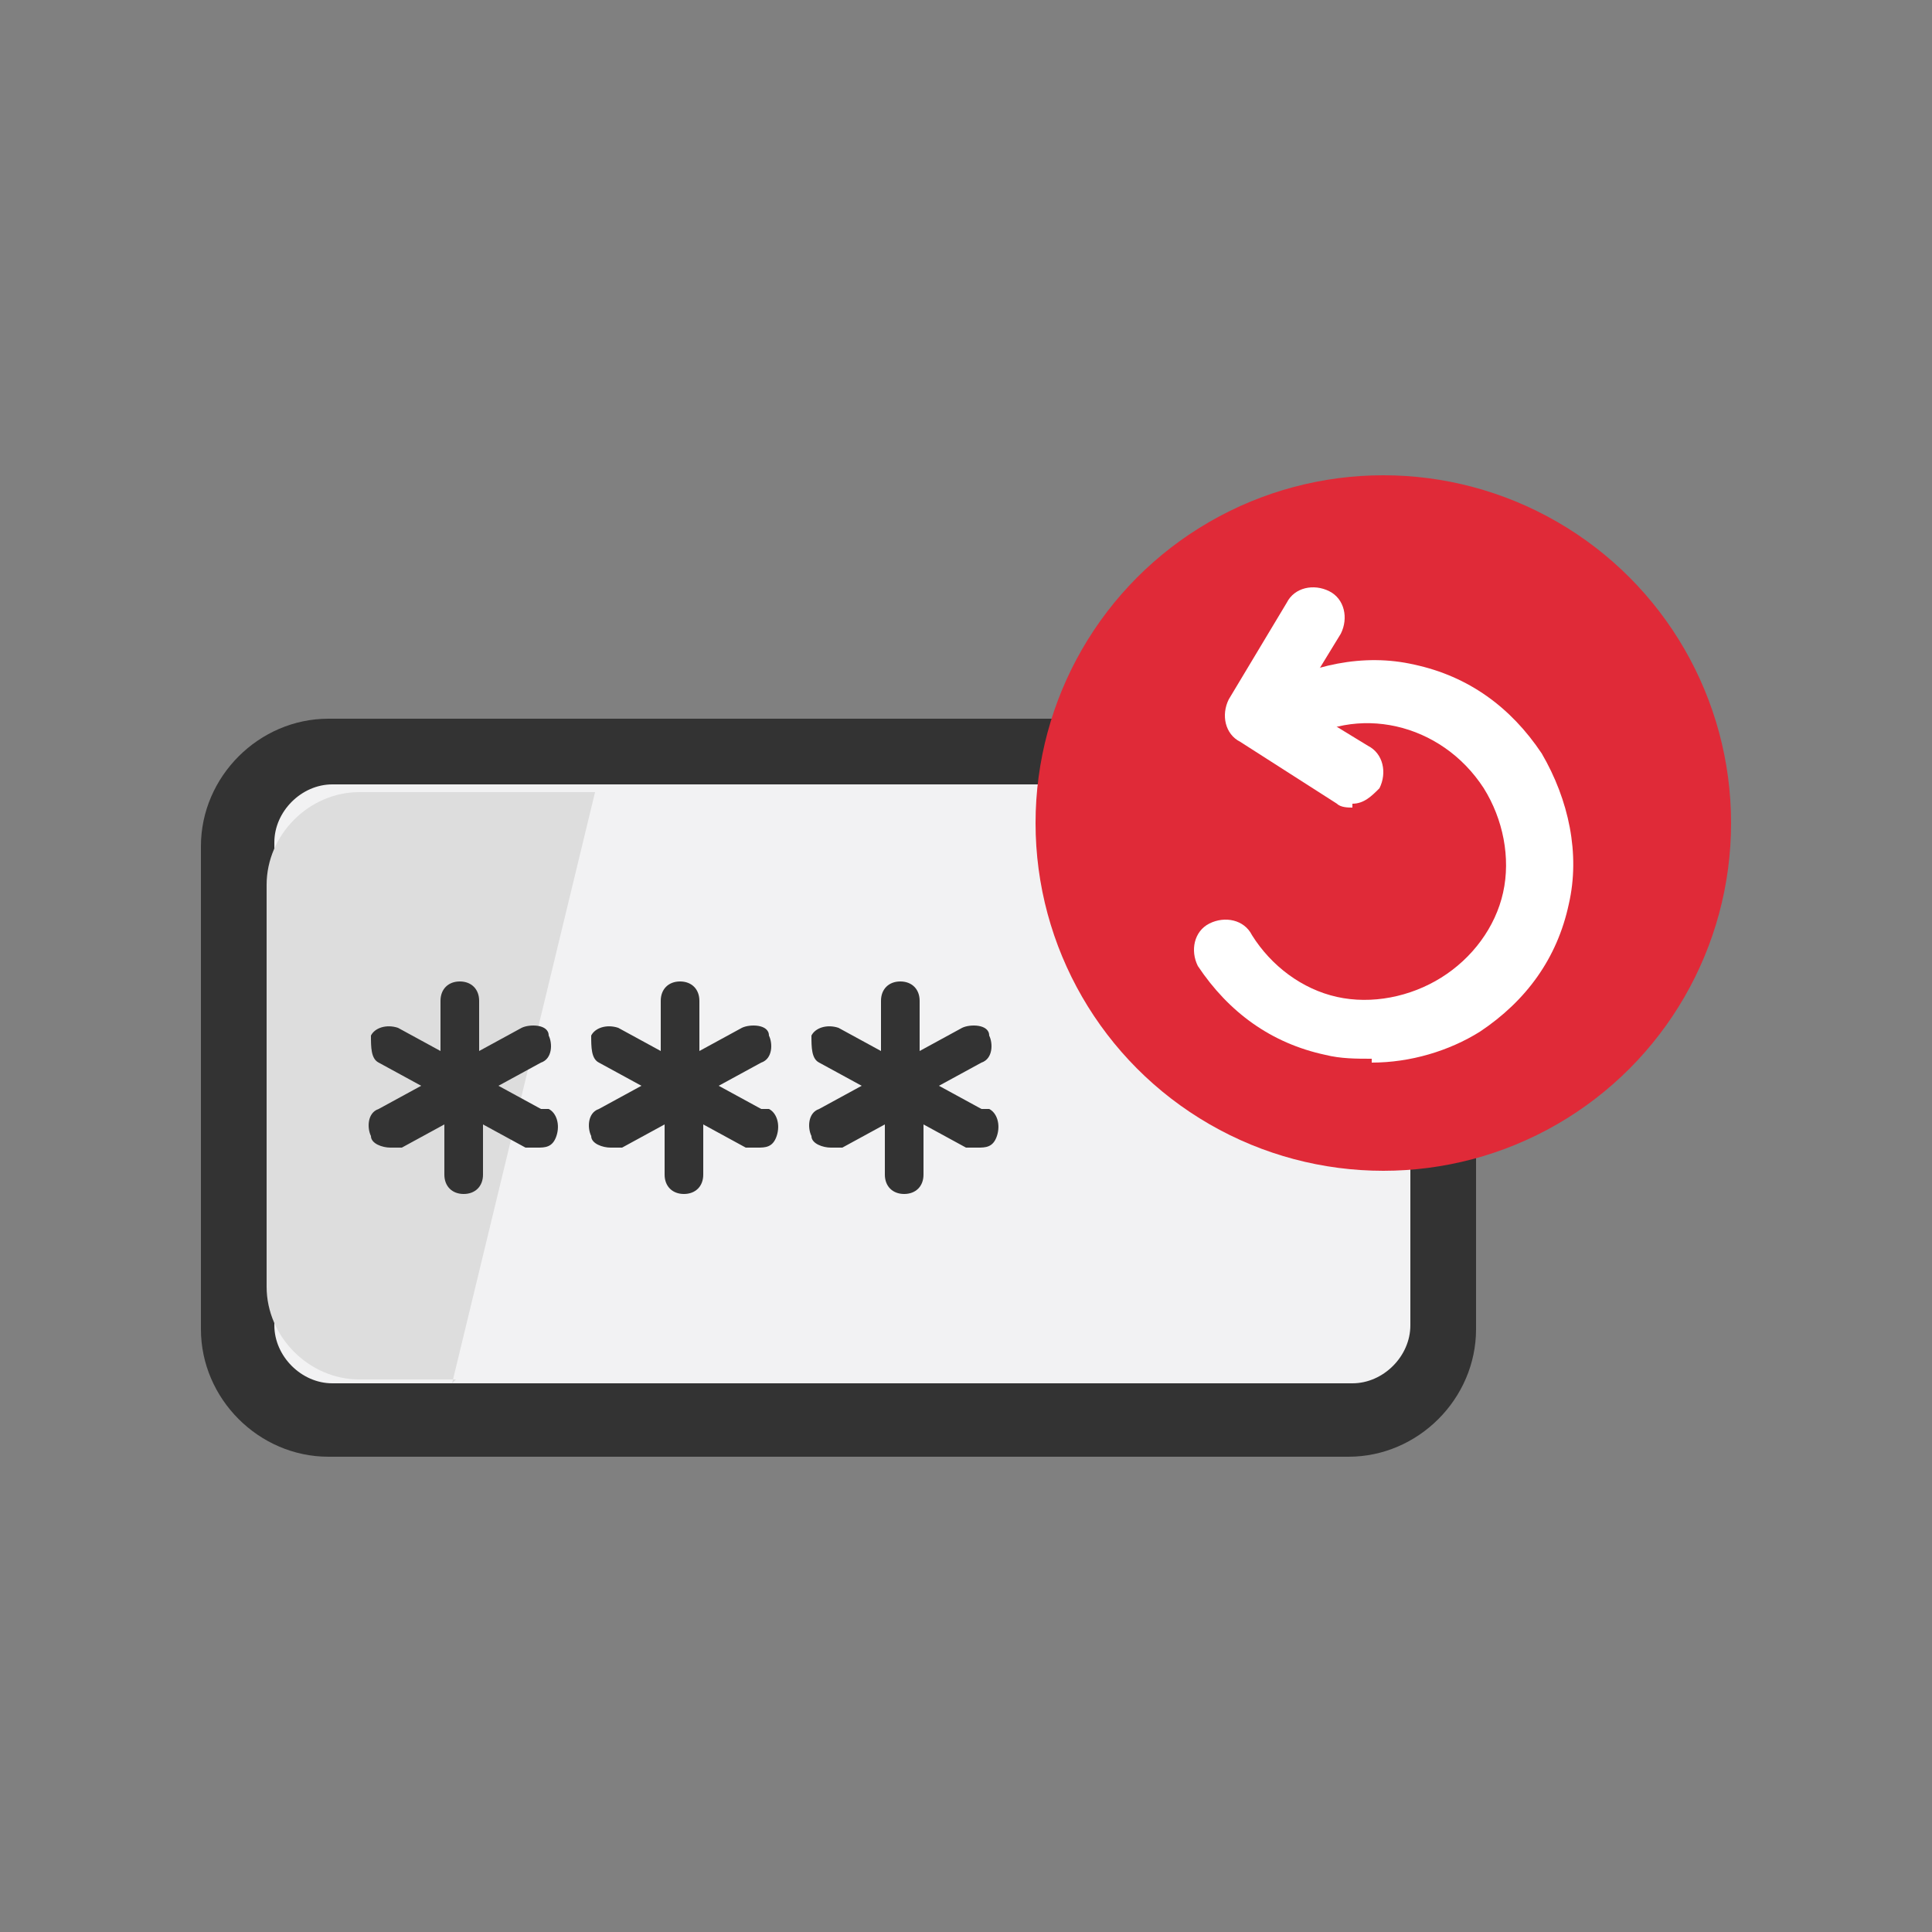
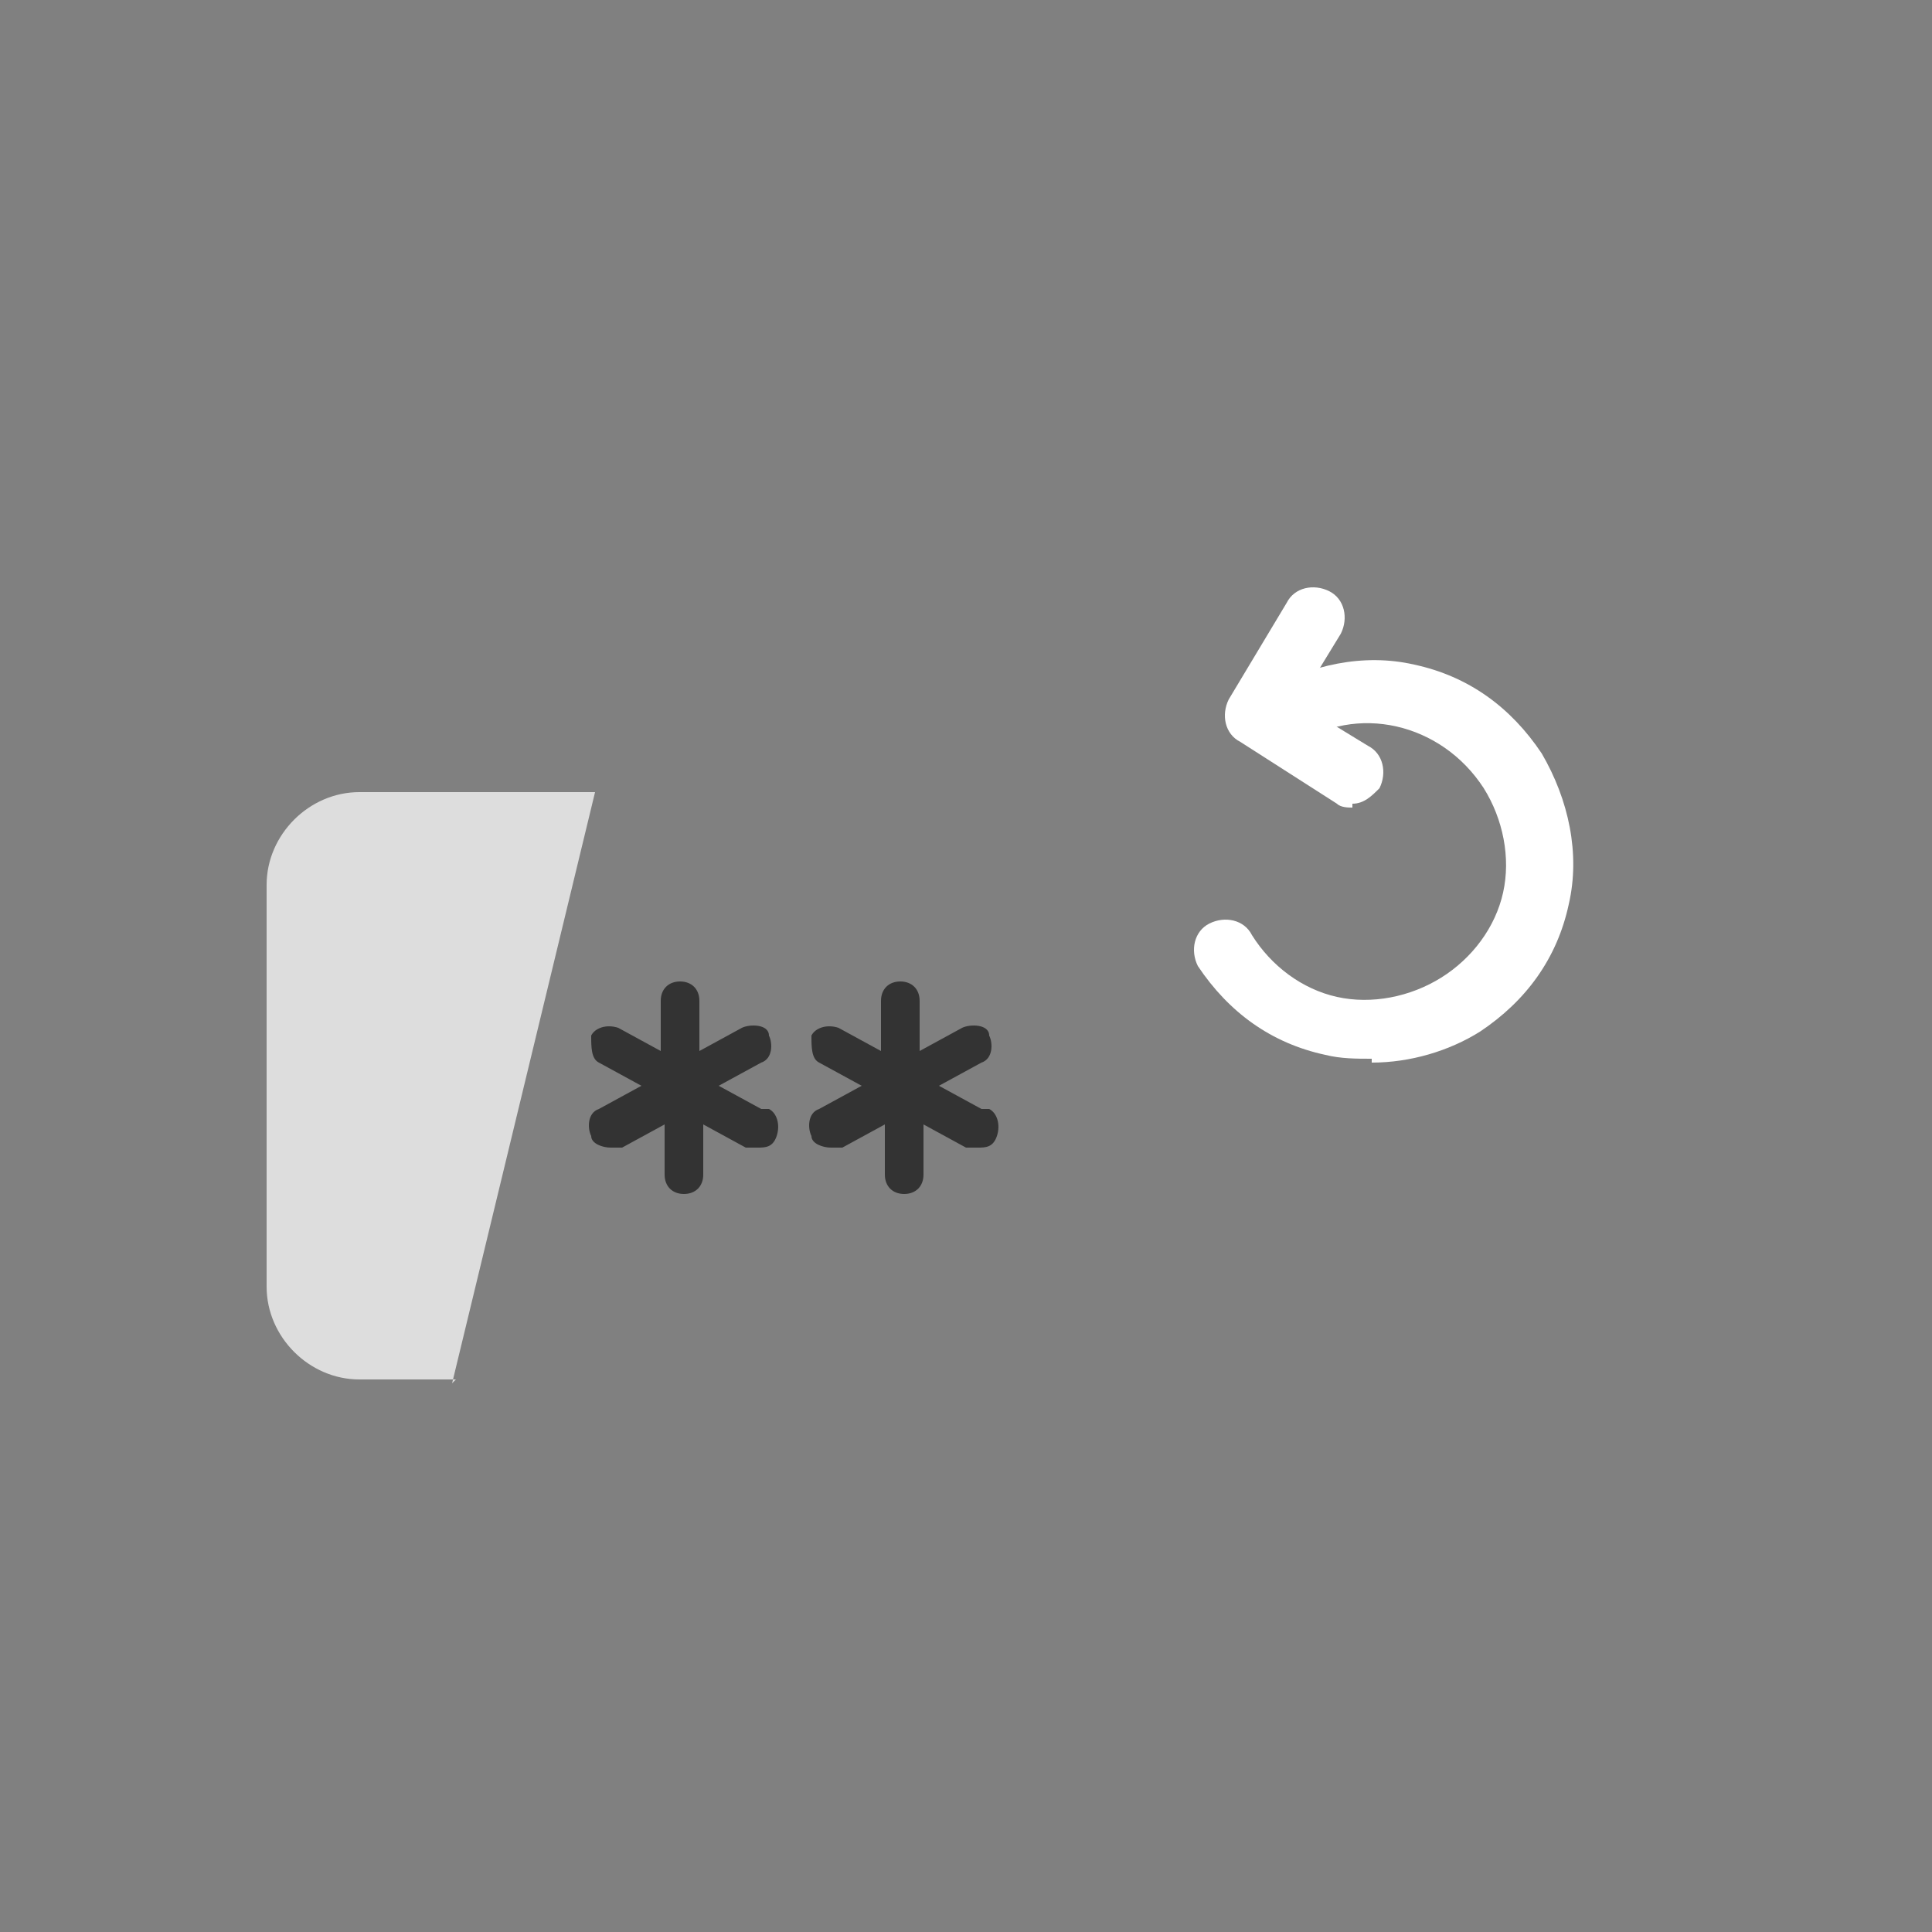
<svg xmlns="http://www.w3.org/2000/svg" id="Layer_1" version="1.1" viewBox="0 0 50 50">
  <rect x="0" y="0" width="50" height="50" fill="#808080" stroke="none" />
  <defs>
    <style>
      .st0 {
        fill: #f2f2f3;
      }

      .st1 {
        fill: #e02a38;
      }

      .st2 {
        fill: #ddd;
      }

      .st3 {
        fill: #fff;
      }

      .st4 {
        fill: #333;
      }
    </style>
  </defs>
  <g>
    <g>
-       <rect class="st0" x="6.2" y="19.4" width="31.2" height="17.3" rx="1.3" ry="1.3" />
-       <path class="st4" d="M35,37.7H8.5c-1.8,0-3.3-1.5-3.3-3.3v-12.5c0-1.8,1.5-3.3,3.3-3.3h26.4c1.8,0,3.3,1.5,3.3,3.3v12.5c0,1.8-1.5,3.3-3.3,3.3ZM8.6,20.3c-.8,0-1.5.7-1.5,1.5v12.5c0,.8.7,1.5,1.5,1.5h26.4c.8,0,1.5-.7,1.5-1.5v-12.5c0-.8-.7-1.5-1.5-1.5,0,0-26.4,0-26.4,0Z" />
-     </g>
-     <path class="st2" d="M11.8,35.7h-2.5c-1.3,0-2.4-1.1-2.4-2.4v-10.4c0-1.3,1.1-2.4,2.4-2.4h6.1l-3.7,15.3h0Z" />
+       </g>
+     <path class="st2" d="M11.8,35.7h-2.5c-1.3,0-2.4-1.1-2.4-2.4v-10.4c0-1.3,1.1-2.4,2.4-2.4h6.1l-3.7,15.3Z" />
    <g>
-       <path class="st4" d="M14,28.7l-1.1-.6,1.1-.6c.3-.1.3-.5.2-.7,0-.3-.5-.3-.7-.2l-1.1.6v-1.3c0-.3-.2-.5-.5-.5s-.5.2-.5.5v1.3l-1.1-.6c-.3-.1-.6,0-.7.2,0,.3,0,.6.2.7l1.1.6-1.1.6c-.3.1-.3.5-.2.7,0,.2.3.3.5.3h.3l1.1-.6v1.3c0,.3.2.5.5.5s.5-.2.5-.5v-1.3l1.1.6h.3c.2,0,.4,0,.5-.3s0-.6-.2-.7h-.2Z" />
      <path class="st4" d="M19.7,28.7l-1.1-.6,1.1-.6c.3-.1.3-.5.2-.7,0-.3-.5-.3-.7-.2l-1.1.6v-1.3c0-.3-.2-.5-.5-.5s-.5.2-.5.5v1.3l-1.1-.6c-.3-.1-.6,0-.7.2,0,.3,0,.6.2.7l1.1.6-1.1.6c-.3.1-.3.5-.2.7,0,.2.3.3.5.3h.3l1.1-.6v1.3c0,.3.2.5.5.5s.5-.2.5-.5v-1.3l1.1.6h.3c.2,0,.4,0,.5-.3s0-.6-.2-.7h-.2Z" />
      <path class="st4" d="M25.4,28.7l-1.1-.6,1.1-.6c.3-.1.3-.5.2-.7,0-.3-.5-.3-.7-.2l-1.1.6v-1.3c0-.3-.2-.5-.5-.5s-.5.2-.5.5v1.3l-1.1-.6c-.3-.1-.6,0-.7.2,0,.3,0,.6.2.7l1.1.6-1.1.6c-.3.1-.3.5-.2.7,0,.2.3.3.5.3h.3l1.1-.6v1.3c0,.3.2.5.5.5s.5-.2.5-.5v-1.3l1.1.6h.3c.2,0,.4,0,.5-.3s0-.6-.2-.7h-.2Z" />
    </g>
  </g>
  <g>
-     <circle class="st1" cx="35.8" cy="21.3" r="9" />
    <g>
      <path class="st3" d="M35,20.9c-.1,0-.3,0-.4-.1l-2.5-1.6c-.4-.2-.5-.7-.3-1.1l1.5-2.5c.2-.4.7-.5,1.1-.3.4.2.5.7.3,1.1l-1.1,1.8,1.8,1.1c.4.2.5.7.3,1.1-.2.2-.4.4-.7.4h0Z" />
      <path class="st3" d="M35.5,27.4c-.4,0-.8,0-1.2-.1-1.4-.3-2.5-1.1-3.3-2.3-.2-.4-.1-.9.3-1.1s.9-.1,1.1.3c.5.8,1.3,1.4,2.2,1.6s1.9,0,2.7-.5,1.4-1.3,1.6-2.2,0-1.9-.5-2.7c-1.1-1.7-3.3-2.2-4.9-1.1-.4.2-.9.1-1.1-.3-.2-.4-.1-.9.3-1.1,1.2-.7,2.6-1,3.9-.7,1.4.3,2.5,1.1,3.3,2.3.7,1.2,1,2.6.7,3.9-.3,1.4-1.1,2.5-2.3,3.3-.8.5-1.8.8-2.8.8h0Z" />
    </g>
  </g>
</svg>